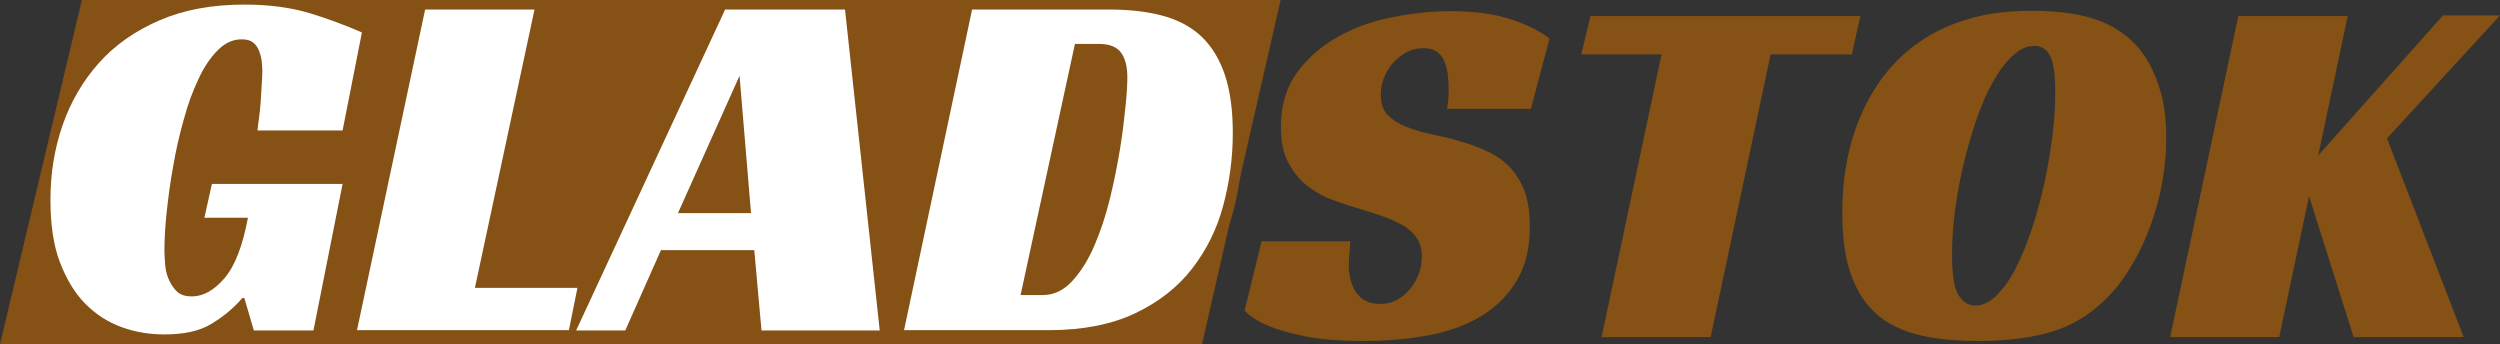
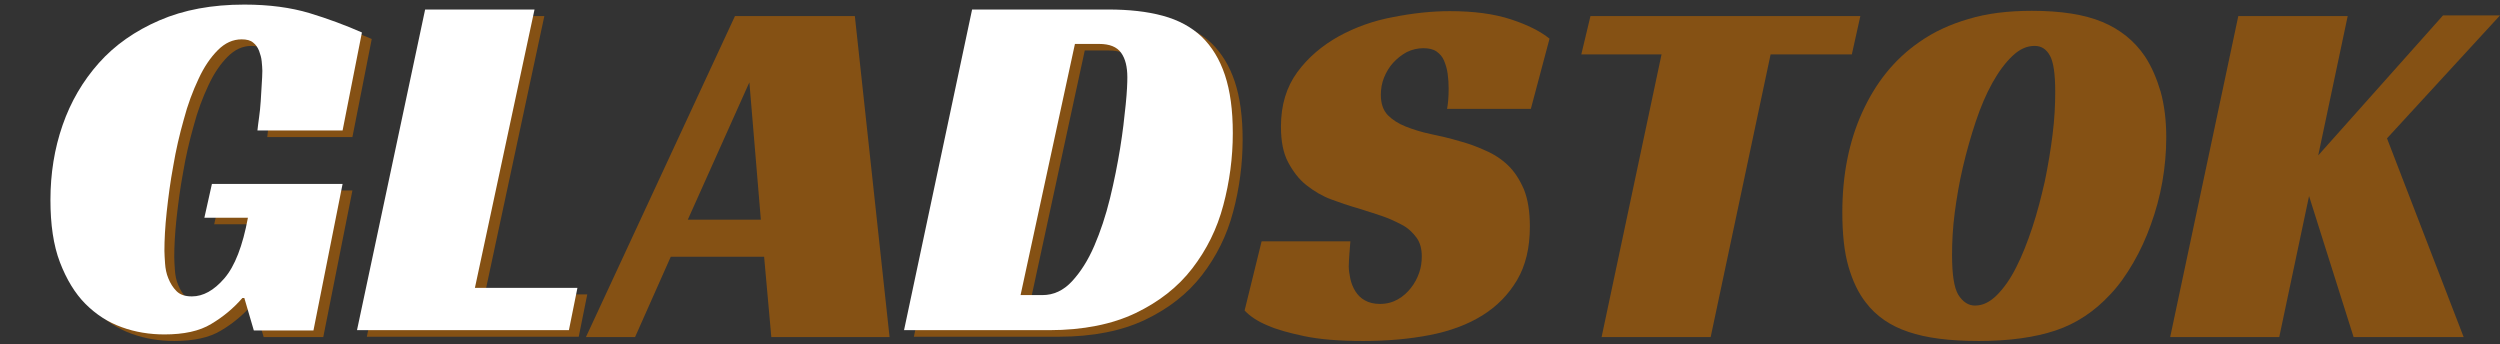
<svg xmlns="http://www.w3.org/2000/svg" width="305" height="42" viewBox="0 0 305 42" fill="none">
  <rect x="0" y="0" width="305" height="42" fill="#333333" stroke="none" />
  <path d="M27.052 23.24H42.995L39.439 41.12H32.166L31.007 37.16H30.768C29.689 38.4 28.45 39.44 26.972 40.32C25.533 41.2 23.615 41.6 21.258 41.6C19.46 41.6 17.701 41.32 16.063 40.72C14.385 40.12 12.906 39.16 11.628 37.88C10.349 36.6 9.31 34.88 8.511 32.8C7.712 30.72 7.352 28.16 7.352 25.2C7.352 22 7.832 18.96 8.831 16.08C9.83 13.2 11.308 10.68 13.266 8.48C15.224 6.28 17.701 4.56 20.658 3.28C23.615 2 27.052 1.36 31.007 1.36C34.044 1.36 36.681 1.72 38.959 2.4C41.197 3.08 43.355 3.88 45.352 4.76L42.995 16.72H32.606C32.646 16.28 32.726 15.72 32.806 15.12C32.886 14.52 32.965 13.84 33.005 13.16C33.045 12.48 33.085 11.8 33.125 11.16C33.165 10.52 33.205 9.92 33.205 9.44C33.205 9.12 33.165 8.72 33.125 8.28C33.085 7.84 32.965 7.44 32.806 7C32.646 6.6 32.406 6.24 32.086 6C31.767 5.72 31.287 5.6 30.688 5.6C29.609 5.6 28.65 6.04 27.771 6.92C26.892 7.8 26.093 8.96 25.413 10.44C24.734 11.88 24.095 13.56 23.615 15.4C23.096 17.24 22.656 19.12 22.337 21.04C21.977 22.96 21.737 24.84 21.537 26.64C21.338 28.48 21.258 30.08 21.258 31.4C21.258 31.8 21.298 32.32 21.338 32.96C21.378 33.56 21.497 34.2 21.737 34.76C21.977 35.36 22.297 35.88 22.736 36.32C23.176 36.76 23.775 36.96 24.614 36.96C25.973 36.96 27.291 36.24 28.57 34.76C29.849 33.28 30.808 30.8 31.447 27.36H26.133L27.052 23.24Z" fill="#855114" />
  <path d="M53.064 1.96H66.41L59.138 35.92H71.645L70.606 41.08H44.753L53.064 1.96Z" fill="#855114" />
  <path d="M108.526 41.12H94.101L93.222 31.32H81.834L77.479 41.12H71.485L89.666 1.96H104.291L108.526 41.12ZM83.912 26.8H92.823L91.424 10.04L83.912 26.8Z" fill="#855114" />
  <path d="M111.483 41.12L119.794 1.96H136.377C138.934 1.96 141.132 2.2 143.05 2.72C144.968 3.24 146.526 4.08 147.805 5.28C149.044 6.48 150.003 8.04 150.642 9.96C151.281 11.88 151.601 14.24 151.601 17.04C151.601 20.04 151.201 23 150.442 25.84C149.683 28.72 148.404 31.28 146.646 33.56C144.888 35.84 142.57 37.64 139.733 39C136.896 40.36 133.34 41.08 129.184 41.08H111.483V41.12ZM128.385 36.8C129.744 36.8 130.943 36.24 131.981 35.12C133.02 34 133.939 32.56 134.699 30.8C135.458 29.04 136.097 27.12 136.617 25C137.136 22.88 137.536 20.84 137.855 18.88C138.175 16.92 138.375 15.16 138.535 13.56C138.694 12 138.734 10.88 138.734 10.24C138.734 8.96 138.495 7.96 137.975 7.24C137.456 6.52 136.577 6.16 135.298 6.16H132.341L125.708 36.8H128.385Z" fill="#855114" />
  <path d="M176.535 13.32C176.655 12.72 176.735 11.88 176.735 10.8C176.735 10.2 176.695 9.56 176.615 9C176.535 8.4 176.375 7.88 176.175 7.4C175.975 6.92 175.656 6.56 175.256 6.28C174.857 6 174.297 5.88 173.658 5.88C172.939 5.88 172.259 6.04 171.62 6.36C171.021 6.68 170.461 7.12 169.982 7.64C169.502 8.16 169.143 8.76 168.863 9.44C168.583 10.12 168.463 10.84 168.463 11.56C168.463 12.64 168.743 13.44 169.302 14.04C169.862 14.6 170.581 15.08 171.5 15.44C172.419 15.8 173.418 16.12 174.577 16.36C175.736 16.6 176.934 16.88 178.133 17.24C179.172 17.52 180.171 17.88 181.21 18.36C182.249 18.8 183.168 19.4 183.967 20.16C184.766 20.92 185.405 21.92 185.925 23.12C186.404 24.32 186.644 25.84 186.644 27.64C186.644 30.24 186.125 32.4 185.086 34.16C184.047 35.92 182.648 37.36 180.85 38.48C179.052 39.6 176.894 40.4 174.417 40.88C171.94 41.36 169.222 41.6 166.306 41.6C163.349 41.6 160.951 41.4 159.073 41C157.195 40.6 155.757 40.2 154.678 39.72C153.399 39.2 152.48 38.56 151.841 37.88L153.918 29.44H164.747C164.707 29.8 164.667 30.32 164.627 30.96C164.587 31.6 164.547 32.12 164.547 32.48C164.547 32.96 164.627 33.48 164.747 34.04C164.867 34.56 165.067 35.08 165.346 35.52C165.626 35.96 165.986 36.36 166.505 36.64C166.985 36.92 167.624 37.08 168.343 37.08C169.182 37.08 169.902 36.88 170.541 36.52C171.18 36.16 171.7 35.68 172.139 35.12C172.579 34.56 172.899 33.96 173.138 33.28C173.378 32.6 173.458 31.92 173.458 31.28C173.458 30.36 173.258 29.6 172.819 29C172.379 28.4 171.82 27.84 171.061 27.44C170.301 27.04 169.462 26.64 168.503 26.32C167.544 26 166.545 25.68 165.506 25.36C164.507 25.08 163.468 24.72 162.39 24.32C161.311 23.92 160.312 23.32 159.393 22.6C158.474 21.88 157.754 20.92 157.155 19.8C156.556 18.68 156.276 17.24 156.276 15.44C156.276 12.8 156.955 10.6 158.274 8.8C159.593 7 161.311 5.56 163.309 4.44C165.347 3.32 167.584 2.52 169.982 2.08C172.419 1.6 174.697 1.36 176.894 1.36C179.771 1.36 182.249 1.68 184.327 2.36C186.404 3.04 187.963 3.84 189.042 4.72L186.764 13.28H176.535V13.32Z" fill="#855114" />
  <path d="M225.923 6.64H216.013L208.701 41.12H195.395L202.707 6.64H192.918L194.036 1.96H226.962L225.923 6.64Z" fill="#855114" />
  <path d="M247.9 1.32C251.416 1.32 254.293 1.76 256.491 2.68C258.689 3.6 260.407 5 261.685 6.88C262.525 8.16 263.124 9.6 263.603 11.2C264.043 12.8 264.283 14.64 264.283 16.76C264.283 18.56 264.123 20.36 263.803 22.2C263.484 24 263.004 25.76 262.405 27.4C261.805 29.08 261.086 30.64 260.247 32.08C259.408 33.52 258.489 34.84 257.45 35.92C255.532 38 253.294 39.48 250.777 40.32C248.259 41.16 245.143 41.6 241.427 41.6C237.87 41.6 234.993 41.24 232.796 40.48C230.638 39.76 228.88 38.56 227.641 36.92C226.722 35.76 226.043 34.32 225.523 32.56C225.004 30.8 224.764 28.56 224.764 25.92C224.764 21.36 225.563 17.28 227.202 13.68C228.84 10.08 231.117 7.24 234.114 5.16C235.912 3.88 237.95 2.96 240.148 2.32C242.386 1.64 244.943 1.32 247.9 1.32ZM240.947 37.28C241.906 37.28 242.785 36.84 243.624 36C244.463 35.16 245.263 34.04 245.982 32.6C246.701 31.2 247.34 29.56 247.94 27.76C248.539 25.96 249.019 24.08 249.458 22.16C249.858 20.24 250.178 18.32 250.417 16.4C250.657 14.48 250.737 12.76 250.737 11.2C250.737 9.08 250.537 7.6 250.098 6.8C249.658 6 249.059 5.6 248.22 5.6C247.261 5.6 246.381 6 245.502 6.84C244.623 7.68 243.824 8.76 243.065 10.12C242.306 11.48 241.626 13.08 241.027 14.88C240.428 16.68 239.908 18.52 239.469 20.4C239.029 22.28 238.71 24.16 238.47 26C238.23 27.84 238.15 29.56 238.15 31.12C238.15 33.48 238.39 35.08 238.909 35.96C239.469 36.84 240.148 37.28 240.947 37.28Z" fill="#855114" />
  <path d="M282.823 18.96L298.047 1.88H305L291.214 16.88L300.565 41.12H287.139L281.704 23.92L278.068 41.12H264.762L273.073 1.96H286.419L282.823 18.96Z" fill="#855114" />
-   <path d="M146.646 42H0L9.99 0H156.236L146.646 42Z" fill="#855114" />
  <path d="M25.853 22.44H41.796L38.24 40.32H30.968L29.809 36.36H29.569C28.49 37.6 27.251 38.64 25.773 39.52C24.334 40.4 22.416 40.8 20.059 40.8C18.261 40.8 16.503 40.52 14.864 39.92C13.186 39.32 11.708 38.36 10.429 37.08C9.15 35.8 8.111 34.08 7.312 32C6.513 29.92 6.154 27.36 6.154 24.4C6.154 21.2 6.633 18.16 7.632 15.28C8.631 12.4 10.109 9.88 12.067 7.68C14.025 5.48 16.503 3.76 19.46 2.48C22.416 1.2 25.853 0.56 29.809 0.56C32.846 0.56 35.483 0.92 37.76 1.6C39.998 2.28 42.156 3.08 44.154 3.96L41.796 15.92H31.407C31.447 15.48 31.527 14.92 31.607 14.32C31.687 13.72 31.767 13.04 31.807 12.36C31.847 11.68 31.887 11 31.927 10.36C31.966 9.72 32.006 9.12 32.006 8.64C32.006 8.32 31.966 7.92 31.927 7.48C31.887 7.04 31.767 6.64 31.607 6.2C31.447 5.8 31.207 5.44 30.888 5.2C30.568 4.92 30.088 4.8 29.489 4.8C28.41 4.8 27.451 5.24 26.572 6.12C25.693 7 24.894 8.16 24.215 9.64C23.535 11.08 22.896 12.76 22.416 14.6C21.897 16.44 21.457 18.32 21.138 20.24C20.778 22.16 20.538 24.04 20.339 25.84C20.139 27.68 20.059 29.28 20.059 30.6C20.059 31 20.099 31.52 20.139 32.16C20.179 32.76 20.299 33.4 20.538 33.96C20.778 34.56 21.098 35.08 21.537 35.52C21.977 35.96 22.576 36.16 23.415 36.16C24.774 36.16 26.093 35.44 27.371 33.96C28.65 32.48 29.609 30 30.248 26.56H24.934L25.853 22.44Z" fill="white" />
  <path d="M51.866 1.16H65.212L57.939 35.12H70.446L69.407 40.28H43.554L51.866 1.16Z" fill="white" />
-   <path d="M107.327 40.32H92.903L92.023 30.52H80.635L76.28 40.32H70.286L88.467 1.16H103.092L107.327 40.32ZM82.713 26H91.624L90.225 9.24L82.713 26Z" fill="white" />
  <path d="M110.284 40.32L118.596 1.16H135.178C137.735 1.16 139.933 1.4 141.851 1.92C143.769 2.44 145.328 3.28 146.606 4.48C147.845 5.68 148.804 7.24 149.443 9.16C150.083 11.08 150.402 13.44 150.402 16.24C150.402 19.24 150.003 22.2 149.243 25.04C148.484 27.92 147.206 30.48 145.447 32.76C143.689 35.04 141.372 36.84 138.535 38.2C135.698 39.56 132.141 40.28 127.986 40.28H110.284V40.32ZM127.187 36C128.545 36 129.744 35.44 130.783 34.32C131.822 33.2 132.741 31.76 133.5 30C134.259 28.24 134.898 26.32 135.418 24.2C135.937 22.08 136.337 20.04 136.657 18.08C136.976 16.12 137.176 14.36 137.336 12.76C137.496 11.2 137.536 10.08 137.536 9.44C137.536 8.16 137.296 7.16 136.776 6.44C136.257 5.72 135.378 5.36 134.099 5.36H131.142L124.509 36H127.187Z" fill="white" />
</svg>